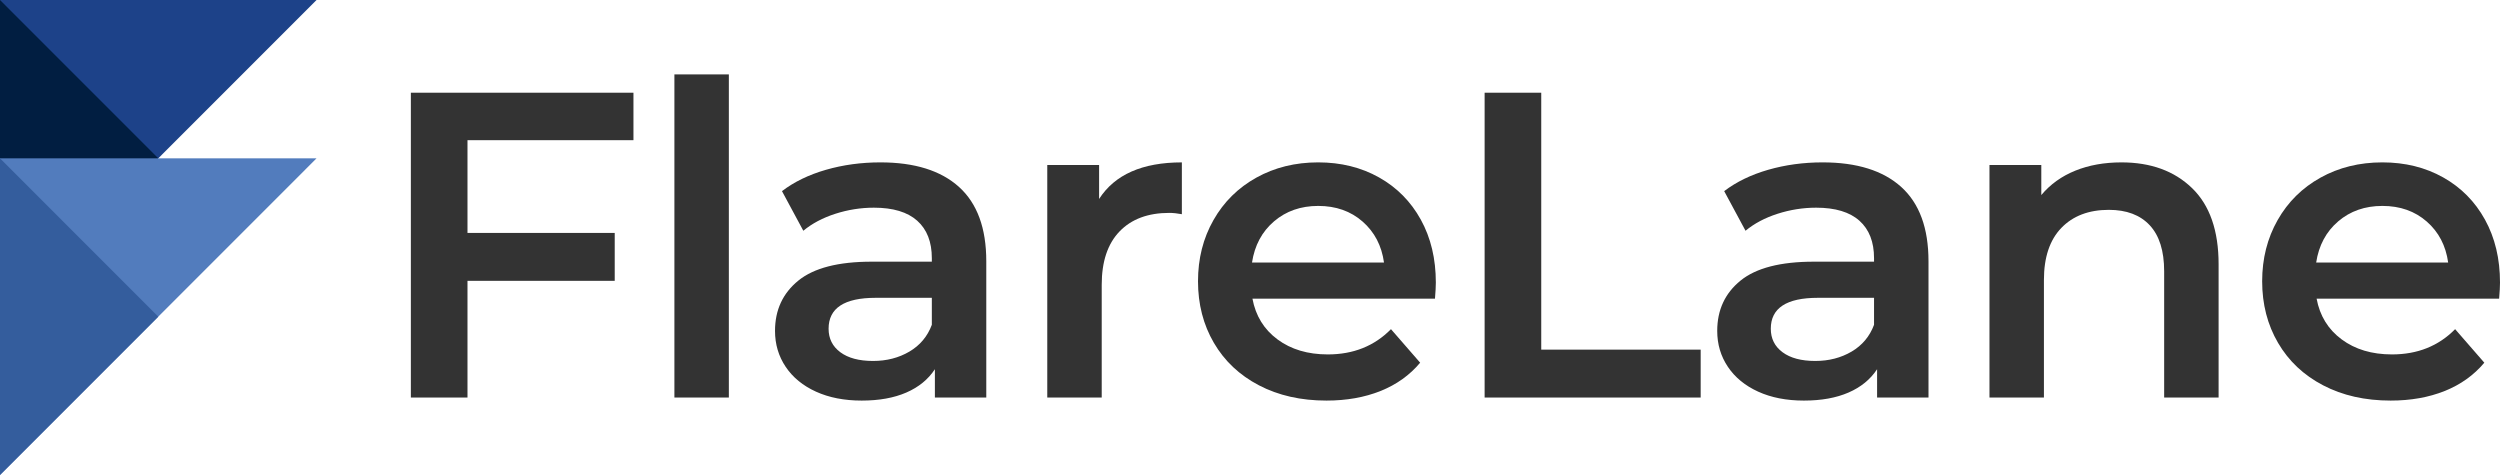
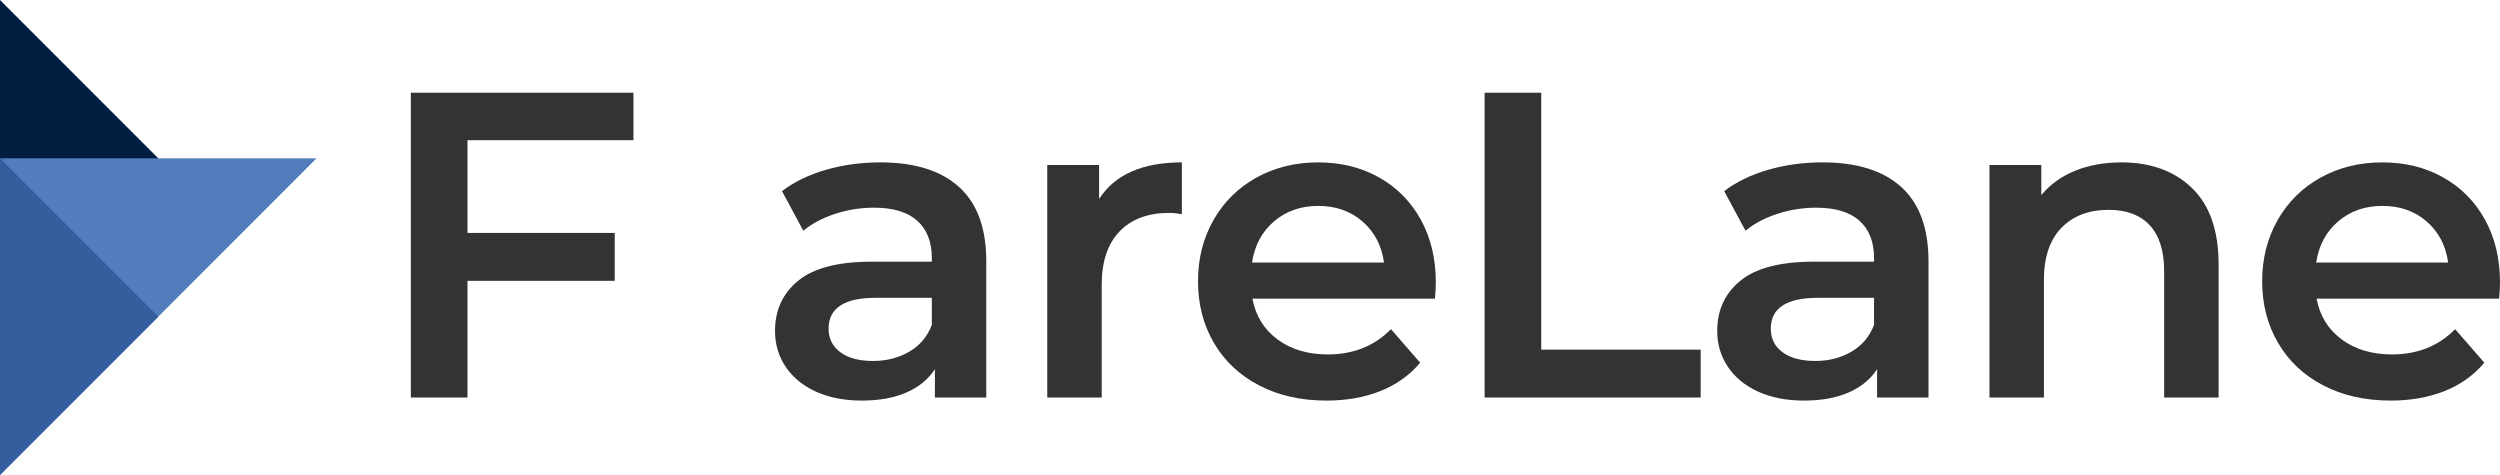
<svg xmlns="http://www.w3.org/2000/svg" id="Layer_1" viewBox="0 0 500 95">
  <defs>
    <style>.cls-1{fill:#011e41;}.cls-2{fill:#333;}.cls-3{fill:#527cbd;}.cls-4{fill:#345d9d;}.cls-5{fill:#1d4289;}</style>
  </defs>
  <g>
-     <polygon class="cls-5" points="63.307 0 0 0 0 63.334 63.307 0" />
    <polygon class="cls-1" points="0 0 0 63.334 31.654 31.666 0 0" />
    <polygon class="cls-3" points="63.307 31.666 0 31.666 0 95 63.307 31.666" />
    <polygon class="cls-4" points="0 31.666 0 95 31.654 63.334 0 31.666" />
  </g>
  <g>
    <path class="cls-2" d="M93.498,28.035v18.55h29.446v9.581h-29.446v23.341h-11.326V18.542h44.519v9.494h-33.193Z" />
-     <path class="cls-2" d="M134.88,14.885h10.891V79.507h-10.891V14.885Z" />
    <path class="cls-2" d="M191.812,37.399c3.629,3.28,5.445,8.229,5.445,14.848v27.26h-10.28v-5.662c-1.336,2.033-3.238,3.586-5.707,4.66-2.469,1.074-5.444,1.611-8.93,1.611s-6.534-.597-9.147-1.786c-2.614-1.189-4.633-2.843-6.056-4.965-1.424-2.118-2.134-4.514-2.134-7.184,0-4.181,1.554-7.533,4.662-10.06,3.106-2.525,7.999-3.787,14.679-3.787h12.023v-.697c0-3.252-.973-5.749-2.918-7.49-1.947-1.742-4.836-2.612-8.67-2.612-2.613,0-5.183,.407-7.71,1.219-2.526,.814-4.66,1.945-6.403,3.396l-4.269-7.925c2.439-1.858,5.372-3.28,8.8-4.269,3.426-.986,7.056-1.481,10.889-1.481,6.854,0,12.095,1.642,15.726,4.922Zm-9.932,32.919c2.12-1.247,3.616-3.033,4.487-5.355v-5.4h-11.238c-6.274,0-9.41,2.062-9.41,6.182,0,1.975,.784,3.543,2.352,4.704,1.568,1.162,3.746,1.742,6.534,1.742,2.73,0,5.154-.624,7.274-1.873Z" />
    <path class="cls-2" d="M236.373,32.476v10.365c-.93-.174-1.772-.262-2.526-.262-4.24,0-7.551,1.234-9.932,3.702-2.381,2.469-3.571,6.024-3.571,10.669v22.557h-10.89V33.001h10.366v6.792c3.137-4.876,8.653-7.316,16.553-7.316Z" />
    <path class="cls-2" d="M286.992,59.736h-36.503c.638,3.428,2.308,6.141,5.01,8.144,2.7,2.003,6.055,3.005,10.062,3.005,5.11,0,9.322-1.684,12.633-5.052l5.837,6.707c-2.091,2.498-4.734,4.384-7.927,5.662-3.195,1.277-6.796,1.916-10.803,1.916-5.112,0-9.613-1.015-13.503-3.05-3.891-2.031-6.897-4.861-9.017-8.491-2.121-3.628-3.179-7.737-3.179-12.323,0-4.53,1.029-8.607,3.093-12.236,2.059-3.629,4.922-6.459,8.58-8.492,3.66-2.032,7.783-3.05,12.372-3.05,4.53,0,8.581,1.002,12.153,3.005,3.572,2.003,6.359,4.819,8.364,8.449,2.004,3.628,3.005,7.825,3.005,12.584,0,.756-.057,1.83-.173,3.222Zm-32.191-15.459c-2.411,2.063-3.877,4.806-4.4,8.23h26.398c-.466-3.365-1.888-6.096-4.27-8.186-2.381-2.09-5.344-3.136-8.885-3.136-3.485,0-6.434,1.032-8.842,3.091Z" />
    <path class="cls-2" d="M296.924,18.542h11.325v51.384h31.886v9.581h-43.211V18.542Z" />
    <path class="cls-2" d="M380.253,37.399c3.63,3.28,5.446,8.229,5.446,14.848v27.26h-10.281v-5.662c-1.336,2.033-3.238,3.586-5.707,4.66-2.469,1.074-5.444,1.611-8.93,1.611s-6.533-.597-9.147-1.786c-2.613-1.189-4.632-2.843-6.057-4.965-1.423-2.118-2.133-4.514-2.133-7.184,0-4.181,1.553-7.533,4.659-10.06,3.108-2.525,8.001-3.787,14.681-3.787h12.023v-.697c0-3.252-.974-5.749-2.918-7.49-1.948-1.742-4.835-2.612-8.67-2.612-2.613,0-5.182,.407-7.71,1.219-2.526,.814-4.66,1.945-6.404,3.396l-4.268-7.925c2.439-1.858,5.372-3.28,8.8-4.269,3.425-.986,7.056-1.481,10.889-1.481,6.854,0,12.095,1.642,15.726,4.922Zm-9.932,32.919c2.12-1.247,3.616-3.033,4.487-5.355v-5.4h-11.239c-6.273,0-9.409,2.062-9.409,6.182,0,1.975,.784,3.543,2.352,4.704,1.568,1.162,3.747,1.742,6.535,1.742,2.728,0,5.152-.624,7.273-1.873Z" />
    <path class="cls-2" d="M438.406,37.616c3.542,3.426,5.314,8.506,5.314,15.241v26.65h-10.889v-25.257c0-4.063-.959-7.126-2.876-9.188-1.915-2.061-4.647-3.092-8.189-3.092-4.007,0-7.173,1.206-9.497,3.614-2.324,2.409-3.484,5.879-3.484,10.407v23.515h-10.891V33.001h10.367v6.009c1.801-2.148,4.065-3.774,6.795-4.877,2.73-1.102,5.807-1.656,9.235-1.656,5.866,0,10.571,1.713,14.114,5.14Z" />
    <path class="cls-2" d="M499.825,59.736h-36.503c.637,3.428,2.309,6.141,5.01,8.144,2.701,2.003,6.054,3.005,10.062,3.005,5.11,0,9.321-1.684,12.632-5.052l5.838,6.707c-2.091,2.498-4.736,4.384-7.929,5.662-3.193,1.277-6.794,1.916-10.802,1.916-5.112,0-9.614-1.015-13.504-3.05-3.892-2.031-6.898-4.861-9.017-8.491-2.121-3.628-3.18-7.737-3.18-12.323,0-4.53,1.032-8.607,3.093-12.236,2.061-3.629,4.922-6.459,8.582-8.492,3.658-2.032,7.782-3.05,12.371-3.05,4.53,0,8.582,1.002,12.153,3.005,3.572,2.003,6.36,4.819,8.365,8.449,2.004,3.628,3.005,7.825,3.005,12.584,0,.756-.059,1.83-.174,3.222Zm-32.191-15.459c-2.411,2.063-3.877,4.806-4.4,8.23h26.397c-.464-3.365-1.887-6.096-4.268-8.186-2.382-2.09-5.344-3.136-8.886-3.136-3.486,0-6.433,1.032-8.843,3.091Z" />
  </g>
</svg>